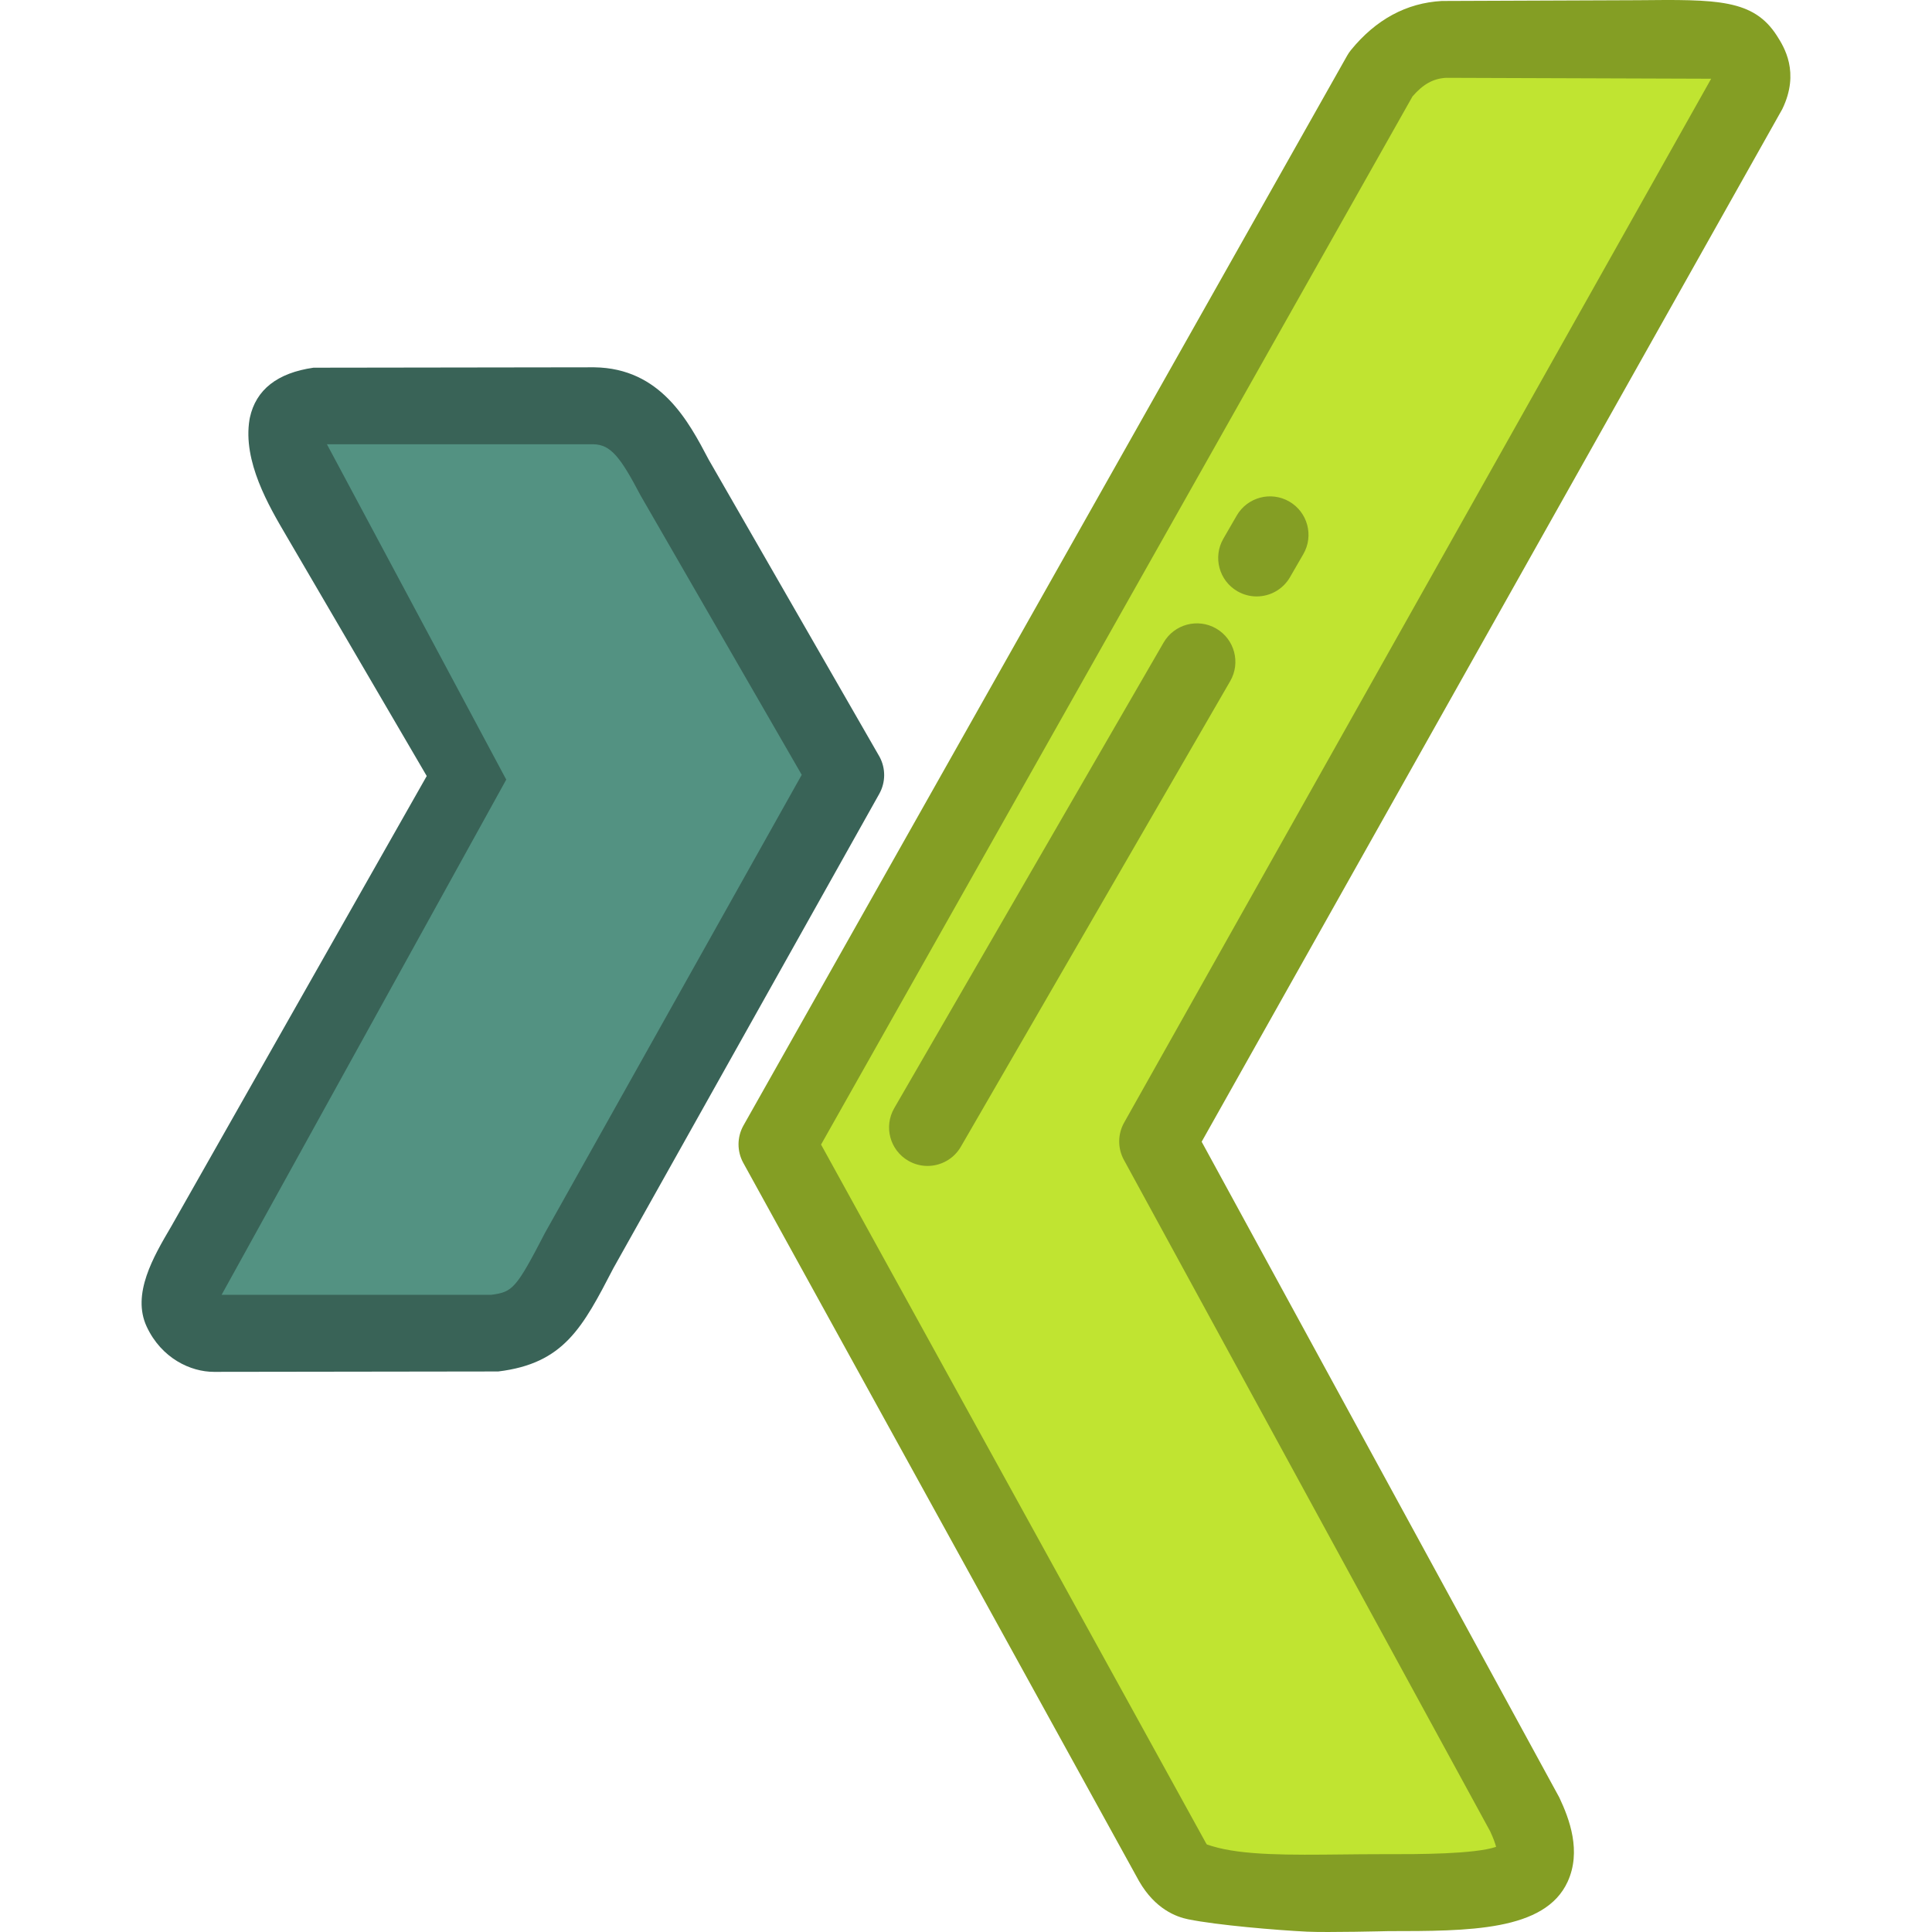
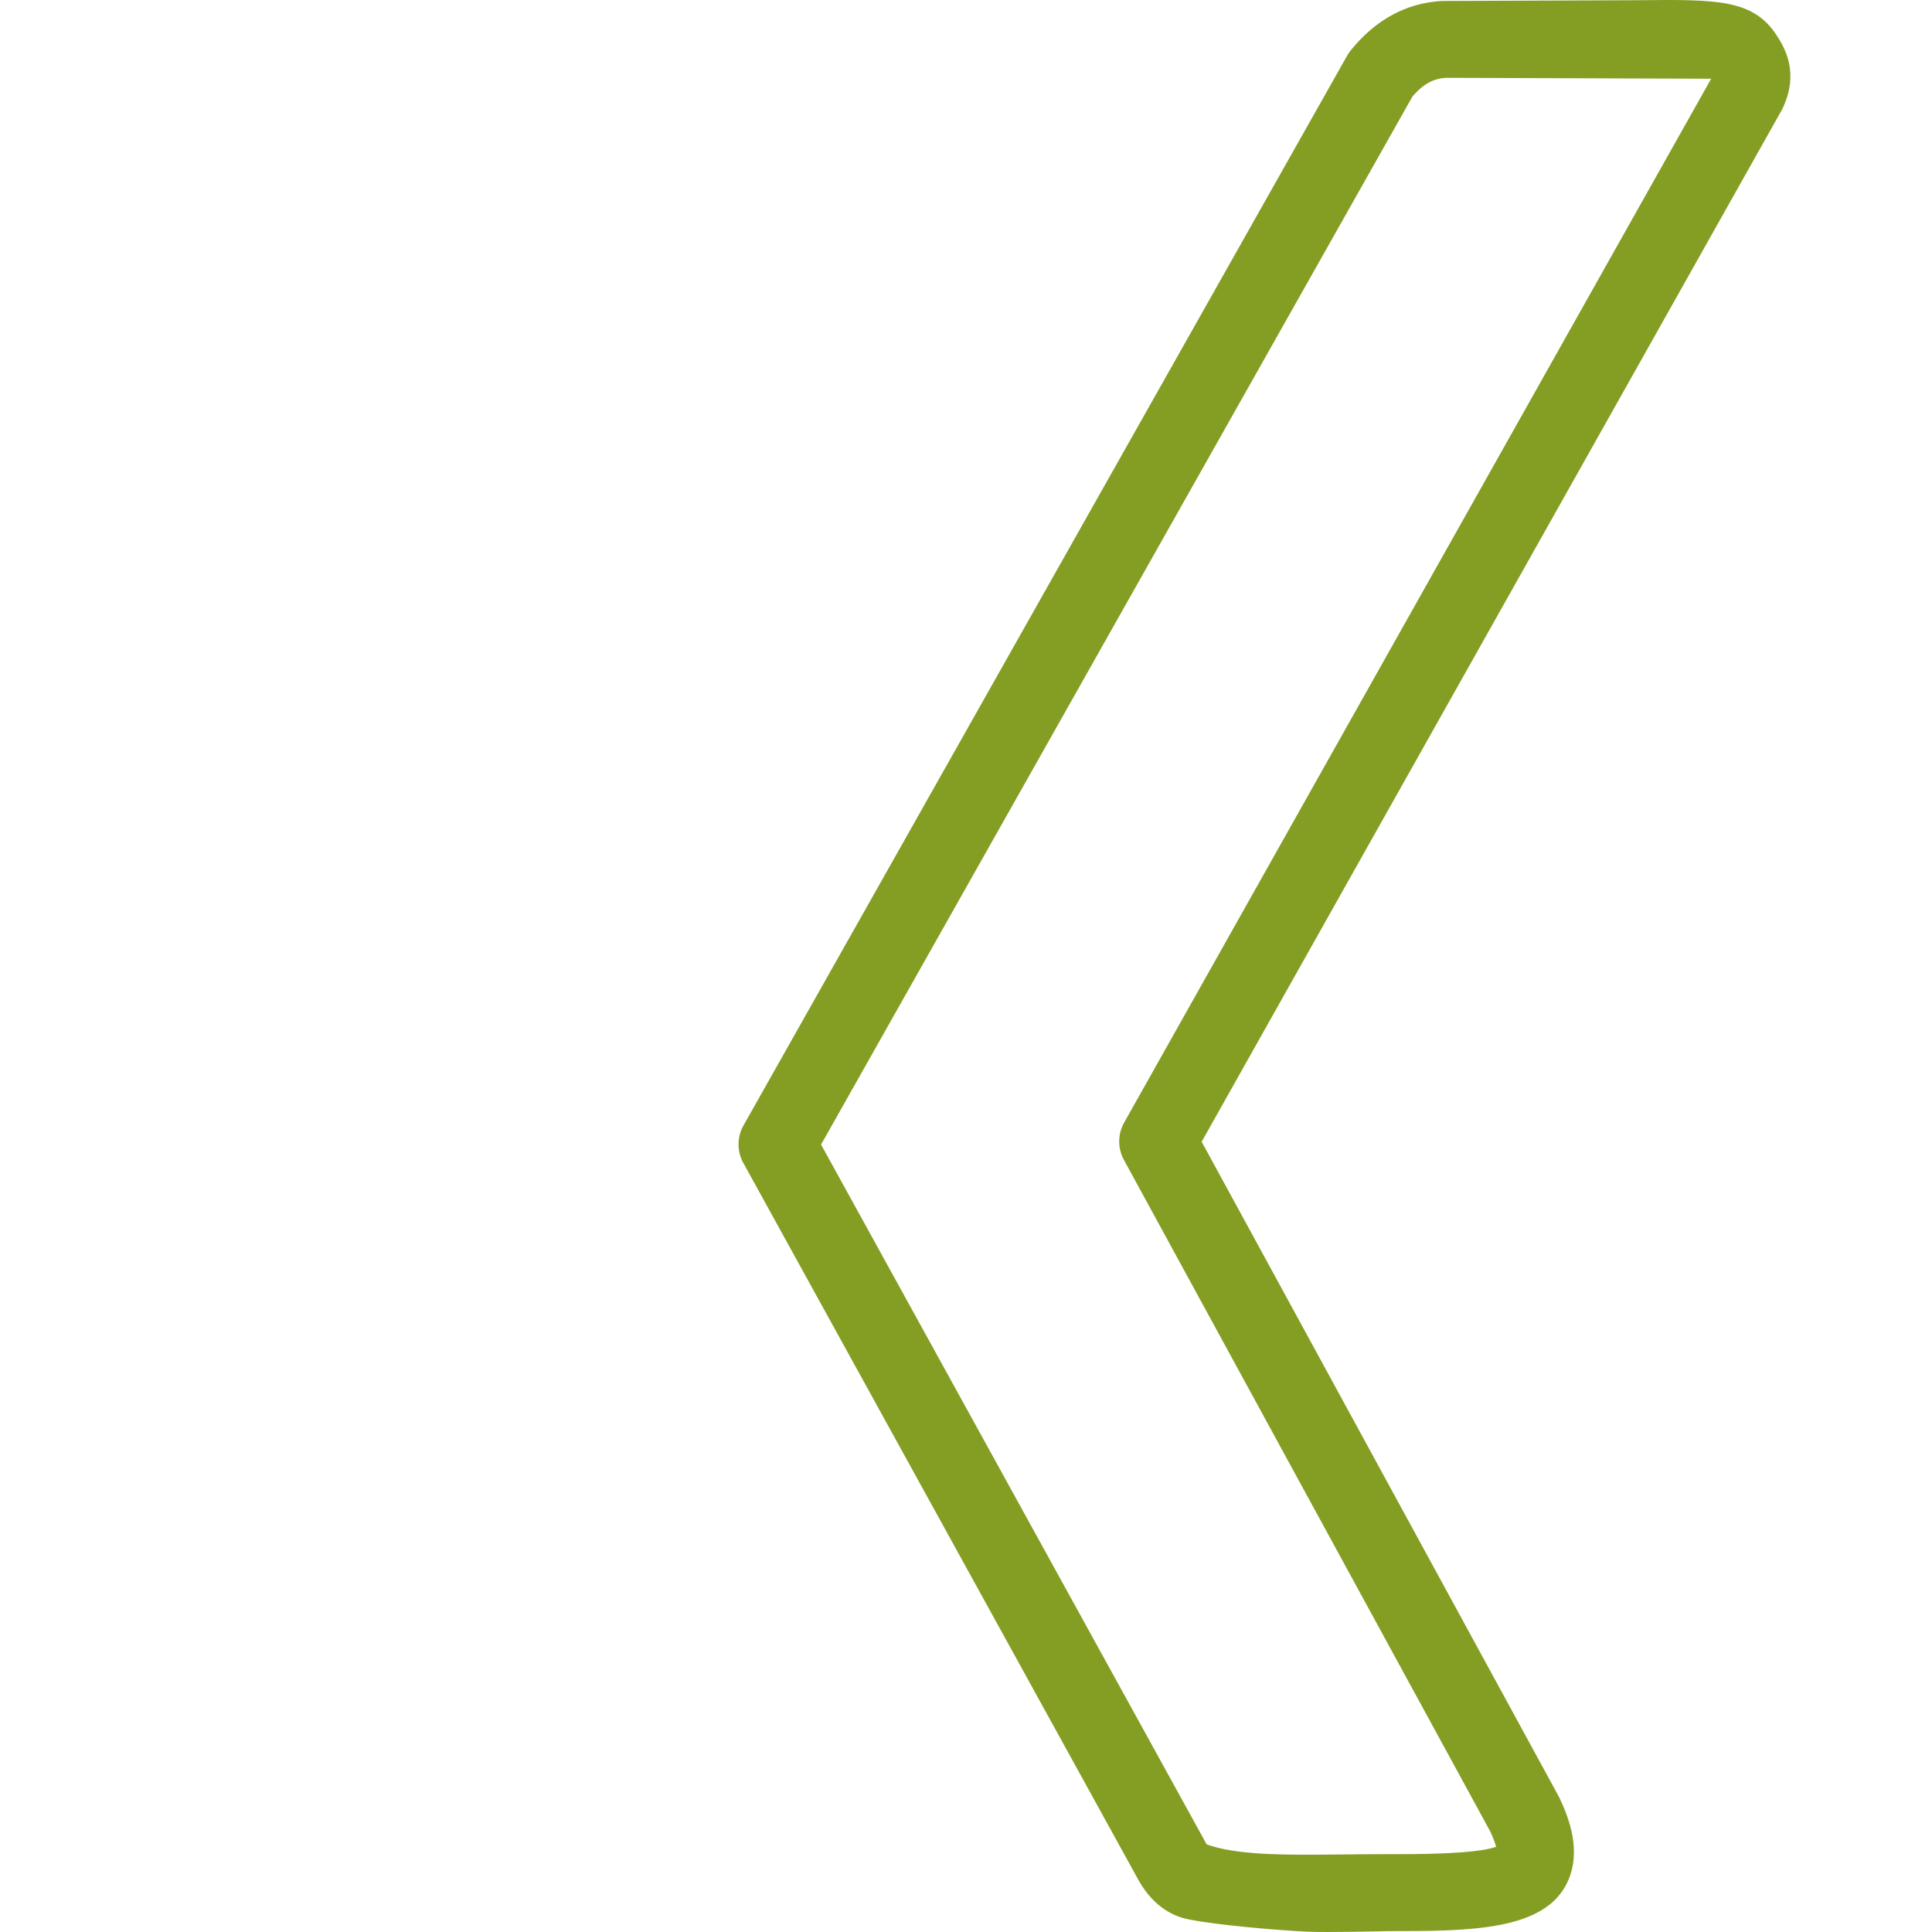
<svg xmlns="http://www.w3.org/2000/svg" height="100px" width="100px" version="1.1" id="Layer_1" viewBox="0 0 512.001 512.001" xml:space="preserve" fill="#000000">
  <g id="SVGRepo_bgCarrier" stroke-width="0" />
  <g id="SVGRepo_tracerCarrier" stroke-linecap="round" stroke-linejoin="round" />
  <g id="SVGRepo_iconCarrier">
-     <path style="fill:#C0E431;" d="M310.721,493.467c2.37,4.103,4.896,4.723,7.466,5.514c11.865,3.654,29.207,2.591,47.955,2.591 c15.922,0,36.619,0.288,40.031-7.143c1.706-3.718,0.213-8.709-2.159-13.719l-97.218-178.212L463.151,24.466 c2.19-4.523,0.849-6.849-0.828-9.478c-3.716-5.812-11.179-4.777-38.84-4.649c-16.596,0.081-32.686-0.349-40.814,0.101 c-7.3,0.403-12.562,4.13-16.763,9.284L205.915,303.263L310.721,493.467z" />
-     <path style="fill:#539282;" d="M181.629,131.817c-6.003-10.457-10.539-24.091-24.272-24.278c-24.273,0-48.557,0-72.829,0 c-3.973,0.569-7.536,1.568-8.346,5.31c-1.299,7.884,5.414,18.71,9.114,25.044c8.607,14.781,38.908,62.945,38.677,68.267 c-0.151,3.569-47.627,84.621-68.264,121.377c-3.071,5.457-9.667,15.29-7.593,19.725c2.171,4.636,6.481,6.364,9.099,6.07 c24.529,0,49.063,0,73.595,0c15.033-1.83,15.701-9.782,29.575-34.899c21.24-38.449,43.885-77.514,63.728-113.032 C211.849,182.61,195.541,156.052,181.629,131.817z" />
    <g>
      <path style="fill:#849E24;" d="M314.877,508.633c-3.118-0.633-8.708-2.66-12.985-10.064c-0.035-0.06-0.068-0.119-0.103-0.181 L196.983,308.184c-1.706-3.096-1.686-6.855,0.051-9.932L357.026,14.714c0.284-0.504,0.611-0.983,0.977-1.432 c6.622-8.125,14.733-12.507,24.106-13.023l51.79-0.202c21.139-0.216,30.78-0.317,37.016,9.439 c1.844,2.889,6.149,9.638,1.412,19.416l-153.874,273.66l94.775,173.774c2.716,5.736,5.9,14.294,2.211,22.335 c-6.021,13.115-26.195,13.076-47.585,13.09c0,0-16.126,0.403-21.492,0.142C338.459,511.528,322.633,510.206,314.877,508.633z M383.232,20.623c-3.391,0.188-6.088,1.671-8.904,4.93L217.59,303.322l102.002,185.114c0.1,0.168,0.182,0.29,0.24,0.372 c0.263,0.093,0.678,0.22,1.003,0.319l0.353,0.108c8.113,2.498,20.9,2.359,34.449,2.214c3.433-0.037,6.944-0.074,10.505-0.074 l1.725,0.001c7.704,0.011,22.896,0.014,28.615-1.94c-0.226-0.87-0.676-2.197-1.568-4.112l-97.069-177.943 c-1.683-3.085-1.659-6.82,0.064-9.882L453.476,20.865L383.232,20.623z" />
    </g>
-     <path style="fill:#396357;" d="M162.565,336.061c-8.174,15.76-13.108,25.274-30.522,27.394l-75.366,0.103 c-6.158,0.001-13.865-3.57-17.797-11.972c-4.044-8.647,1.796-18.572,6.487-26.547l67.72-119.384l-37.239-63.715 c-4.601-7.834-11.553-19.671-9.729-30.748c0.028-0.167,0.06-0.333,0.096-0.5c1.604-7.415,7.279-11.873,16.865-13.247l74.277-0.104 c0.046,0,0.093,0,0.139,0.001c17.58,0.238,24.942,14.249,30.319,24.478l45.279,78.749c1.651,3.067,1.621,6.765-0.077,9.806 L162.565,336.061z M134.16,206.605l-75.429,136.53h71.448c5.706-0.731,6.58-1.615,14.28-16.464l68.007-121.338L169.76,131.31 c-5.301-10.088-7.86-13.482-12.484-13.573H86.642L134.16,206.605z" />
    <g>
-       <path style="fill:#849E24;" d="M333.022,158.06c-1.732,0-3.486-0.443-5.093-1.371c-4.876-2.819-6.545-9.057-3.726-13.932 l3.537-6.119c2.819-4.875,9.054-6.543,13.932-3.726c4.875,2.819,6.545,9.057,3.726,13.932l-3.537,6.119 C339.973,156.232,336.546,158.06,333.022,158.06z" />
-       <path style="fill:#849E24;" d="M245.8,308.985c-1.733,0-3.489-0.443-5.097-1.373c-4.874-2.821-6.541-9.059-3.72-13.934 l71.383-123.391c2.821-4.873,9.058-6.541,13.934-3.72c4.874,2.821,6.541,9.059,3.72,13.934l-71.383,123.391 C252.746,307.158,249.321,308.985,245.8,308.985z" />
-     </g>
+       </g>
  </g>
</svg>